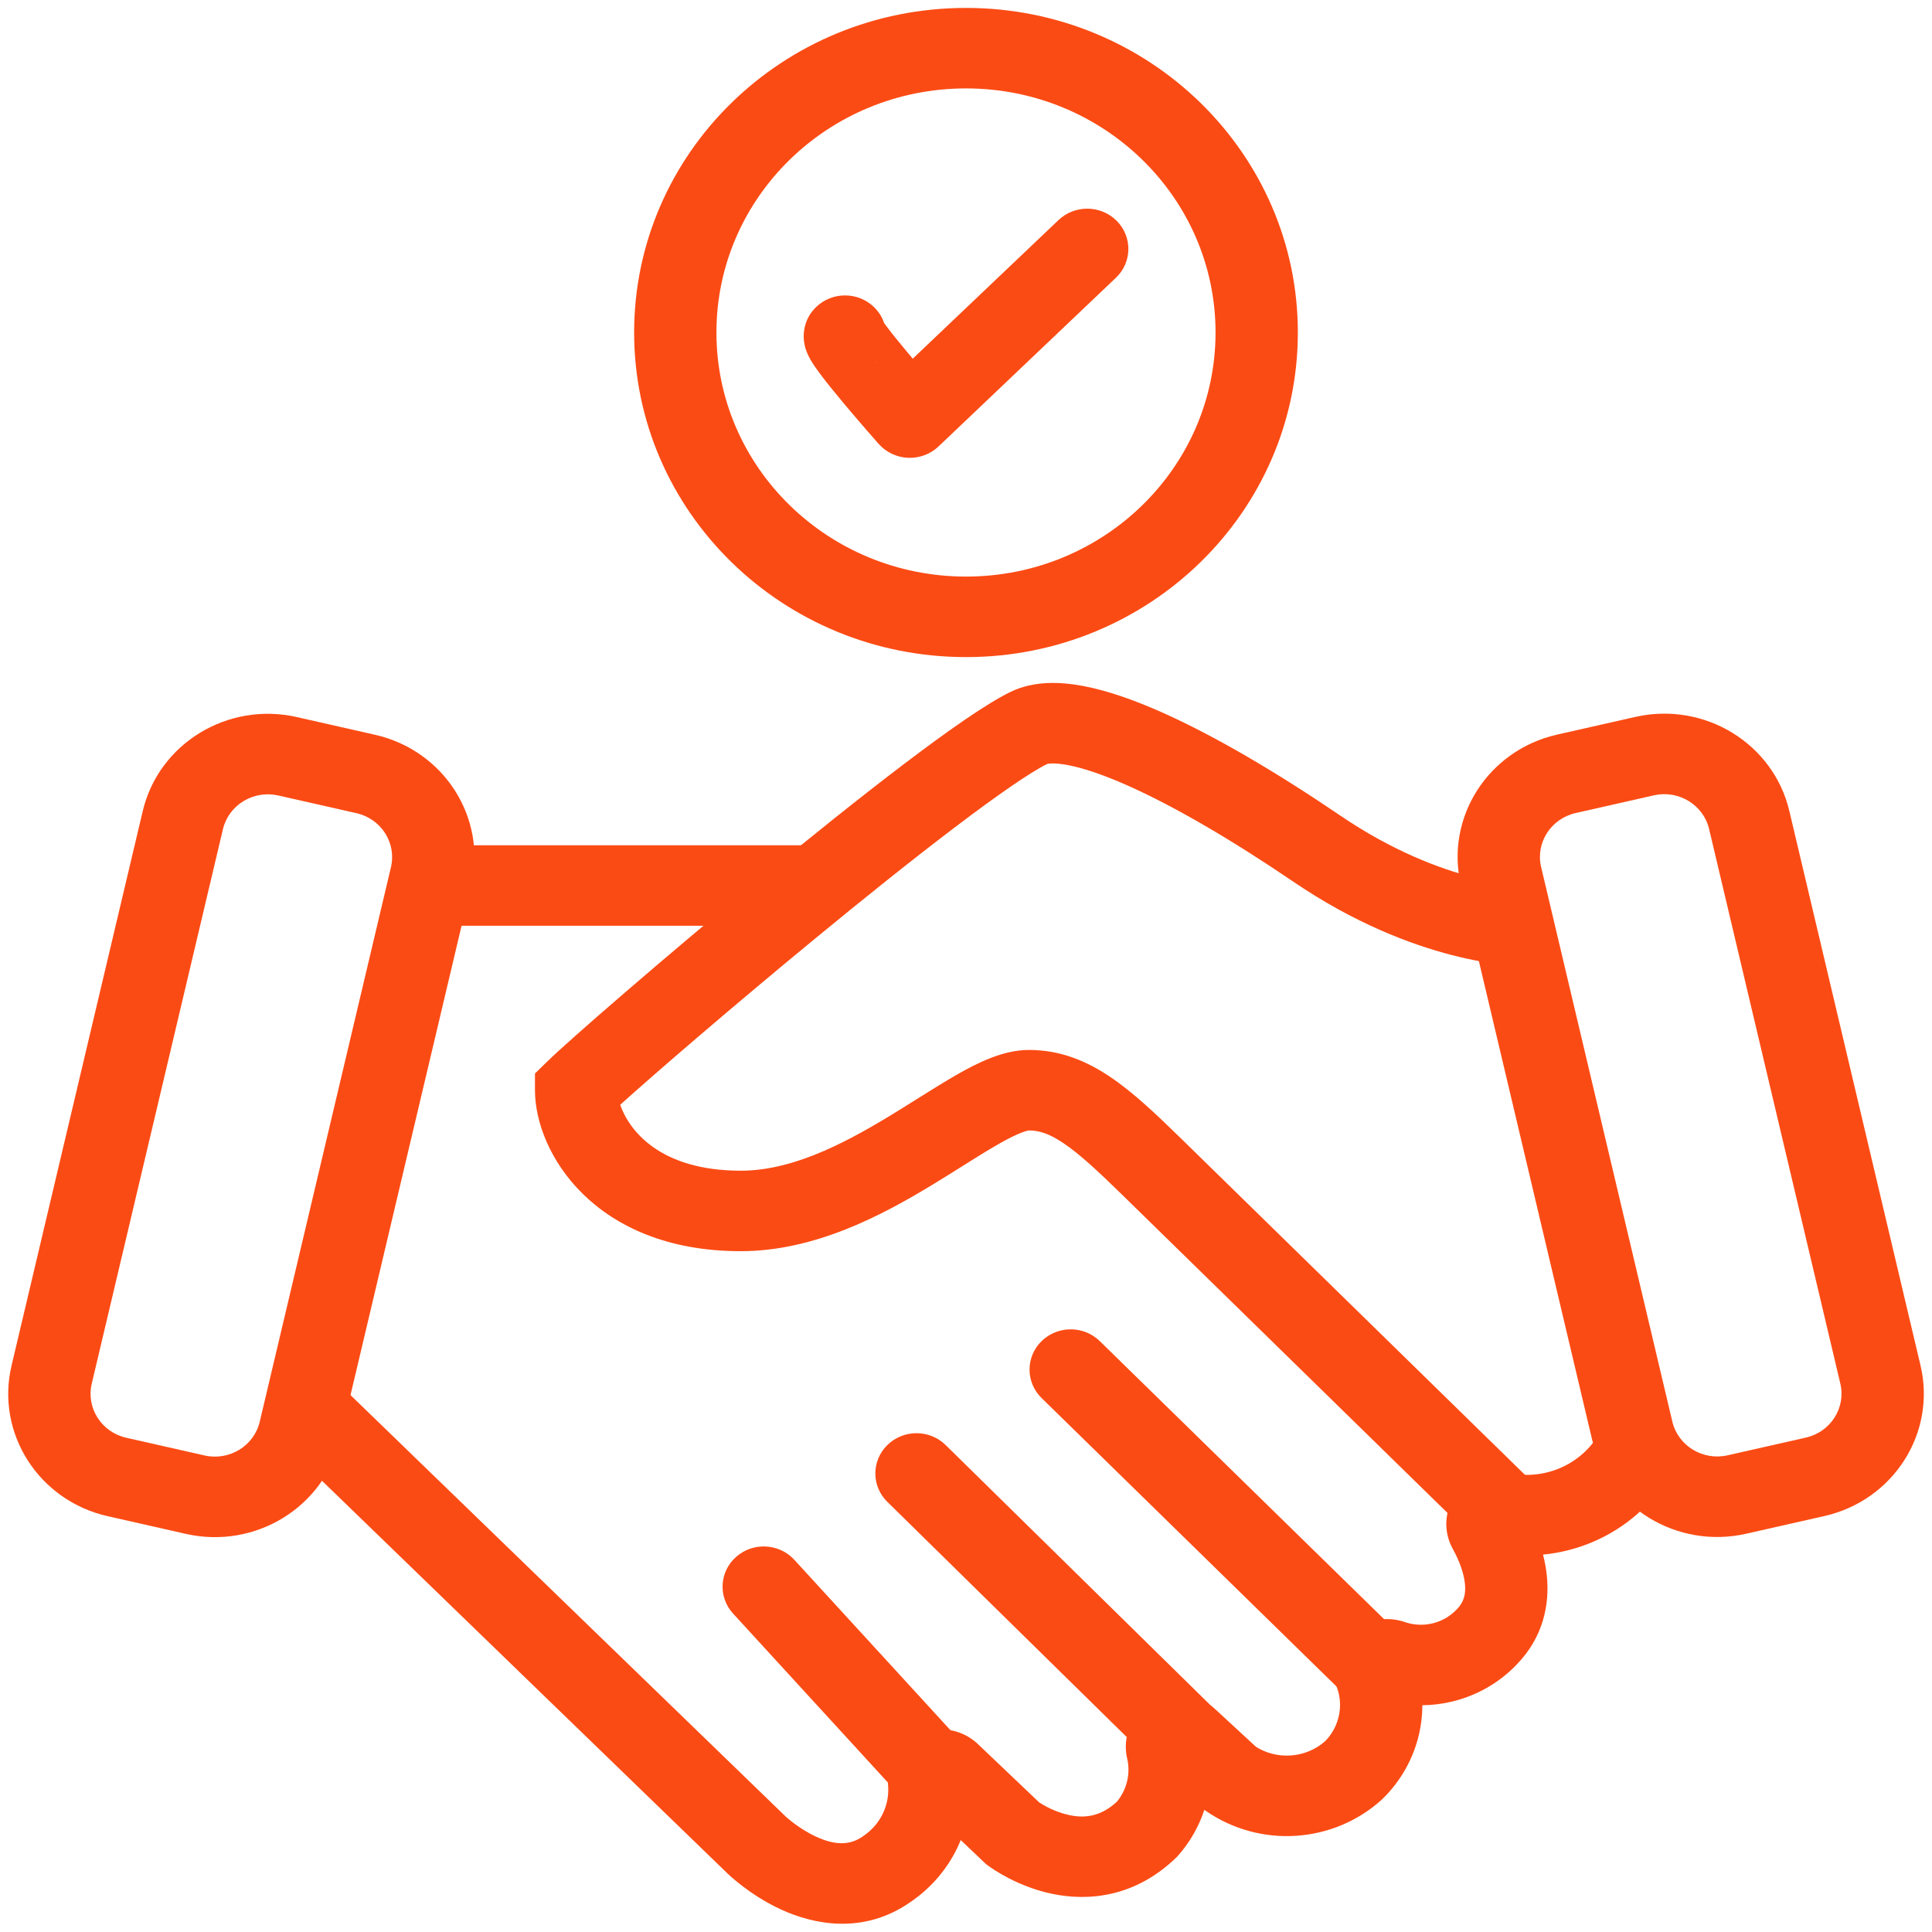
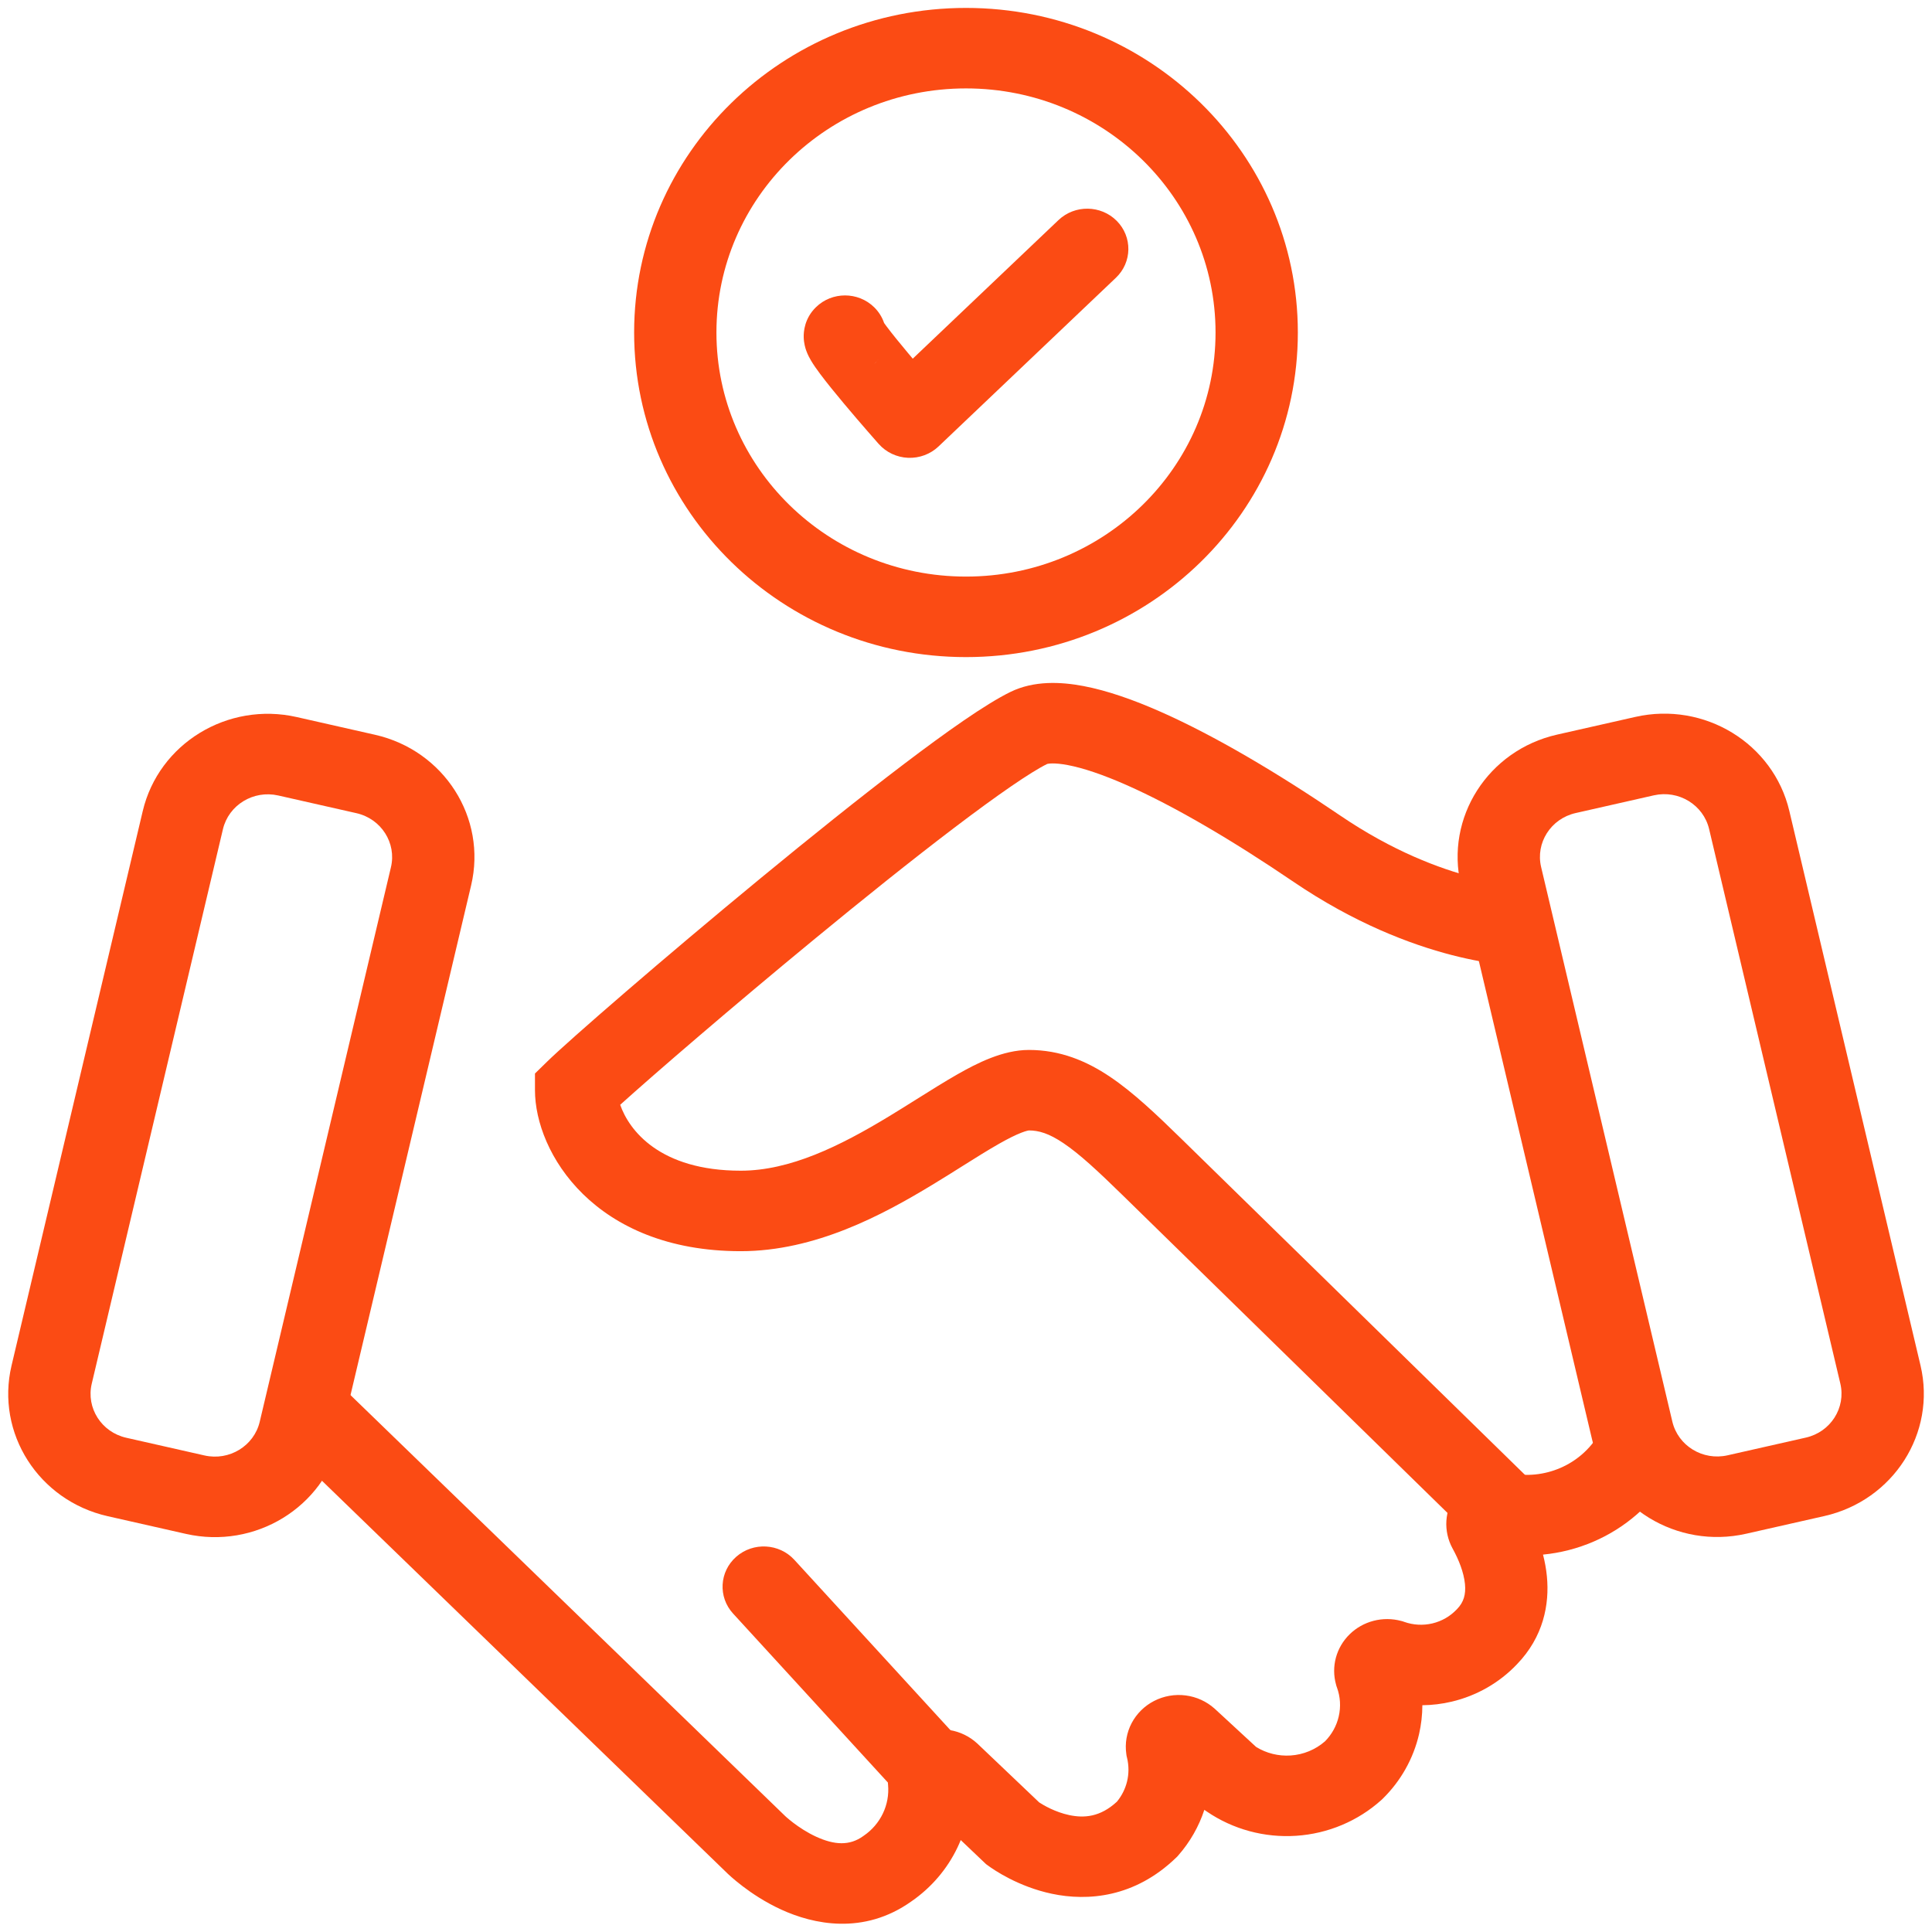
<svg xmlns="http://www.w3.org/2000/svg" width="80" height="80" viewBox="0 0 80 80" fill="none">
  <g clip-path="url(#clip0_1566_5796)">
    <path fill-rule="evenodd" clip-rule="evenodd" d="M11.52 32.939C10.493 32.707 9.469 33.332 9.231 34.336L3.799 57.296C3.561 58.3 4.201 59.302 5.227 59.534L8.467 60.267C9.493 60.5 10.518 59.874 10.755 58.871L16.188 35.91C16.425 34.907 15.786 33.905 14.76 33.672L11.52 32.939ZM5.911 33.584C6.573 30.787 9.428 29.044 12.288 29.692L15.528 30.425C18.388 31.072 20.17 33.865 19.508 36.662L14.075 59.622C13.414 62.419 10.559 64.162 7.698 63.515L4.458 62.782C1.598 62.134 -0.184 59.342 0.478 56.545L5.911 33.584Z" fill="#FB4B14" />
    <path fill-rule="evenodd" clip-rule="evenodd" d="M74.776 59.528C75.802 59.296 76.441 58.294 76.204 57.29L70.771 34.33C70.534 33.326 69.509 32.701 68.483 32.933L65.243 33.667C64.217 33.899 63.577 34.901 63.815 35.904L69.248 58.865C69.485 59.868 70.509 60.494 71.536 60.261L74.776 59.528ZM79.524 56.539C80.186 59.336 78.404 62.128 75.544 62.776L72.304 63.509C69.444 64.156 66.589 62.413 65.927 59.616L60.494 36.656C59.833 33.859 61.614 31.066 64.475 30.419L67.715 29.686C70.575 29.038 73.43 30.781 74.092 33.578L79.524 56.539Z" fill="#FB4B14" />
    <path fill-rule="evenodd" clip-rule="evenodd" d="M30.105 77.558L11.441 59.484L13.839 57.115L32.508 75.194L32.516 75.202C32.527 75.212 32.547 75.231 32.576 75.256C32.635 75.307 32.727 75.385 32.846 75.476C33.091 75.662 33.423 75.883 33.795 76.054C34.557 76.403 35.179 76.433 35.74 76.032L35.769 76.011C36.11 75.778 36.382 75.46 36.559 75.091C36.735 74.722 36.809 74.314 36.773 73.908L36.768 73.857L36.767 73.805C36.757 73.381 36.875 72.964 37.106 72.606C37.338 72.248 37.673 71.965 38.069 71.793C38.465 71.62 38.904 71.567 39.331 71.639C39.758 71.71 40.154 71.904 40.469 72.196L40.485 72.211L43.032 74.635C43.212 74.752 43.691 75.035 44.275 75.159C44.877 75.286 45.549 75.251 46.249 74.604C46.449 74.361 46.592 74.078 46.667 73.775C46.747 73.45 46.747 73.111 46.668 72.786L46.649 72.708L46.638 72.628C46.575 72.191 46.652 71.745 46.858 71.352C47.065 70.959 47.39 70.637 47.79 70.432C48.191 70.226 48.646 70.147 49.094 70.204C49.542 70.261 49.961 70.452 50.294 70.751L50.311 70.766L52.013 72.337C52.438 72.6 52.939 72.724 53.443 72.691C53.971 72.656 54.472 72.449 54.866 72.104C55.148 71.818 55.345 71.462 55.434 71.074C55.526 70.675 55.501 70.259 55.36 69.874L55.339 69.816L55.323 69.756C55.22 69.391 55.218 69.005 55.317 68.639C55.416 68.273 55.613 67.939 55.887 67.671C56.161 67.403 56.502 67.211 56.877 67.114C57.251 67.017 57.645 67.019 58.019 67.119L58.084 67.136L58.148 67.159C58.521 67.291 58.926 67.313 59.312 67.222C59.698 67.13 60.047 66.93 60.317 66.645L60.332 66.63C60.612 66.341 60.702 66.02 60.661 65.59C60.614 65.108 60.402 64.579 60.149 64.121L60.142 64.108C59.953 63.759 59.867 63.365 59.892 62.971C59.917 62.577 60.052 62.197 60.284 61.874C60.516 61.55 60.834 61.295 61.204 61.138C61.574 60.98 61.982 60.925 62.382 60.979L62.441 60.987L62.5 60.999C63.21 61.146 63.949 61.07 64.612 60.784C65.276 60.497 65.83 60.014 66.197 59.402L69.137 61.089C68.408 62.304 67.307 63.264 65.99 63.833C65.32 64.122 64.612 64.303 63.893 64.373C63.967 64.661 64.024 64.964 64.054 65.278C64.165 66.435 63.91 67.782 62.809 68.919C62.085 69.68 61.148 70.216 60.115 70.461C59.714 70.556 59.305 70.606 58.897 70.61C58.896 71.011 58.85 71.412 58.76 71.806C58.526 72.82 58.004 73.748 57.254 74.483L57.229 74.508L57.203 74.531C56.234 75.405 54.989 75.929 53.674 76.016C52.359 76.104 51.053 75.749 49.972 75.012L49.869 74.942C49.642 75.632 49.277 76.273 48.792 76.826L48.746 76.878L48.696 76.926C46.987 78.576 45.04 78.731 43.556 78.417C42.159 78.122 41.145 77.421 40.917 77.253L40.829 77.189L39.782 76.193C39.74 76.297 39.695 76.4 39.647 76.501C39.22 77.395 38.562 78.164 37.739 78.732C35.754 80.144 33.663 79.675 32.347 79.071C31.68 78.765 31.13 78.394 30.754 78.107C30.563 77.962 30.41 77.833 30.3 77.737C30.245 77.689 30.201 77.649 30.168 77.618L30.127 77.58L30.114 77.567L30.11 77.563L30.105 77.558Z" fill="#FB4B14" />
-     <path fill-rule="evenodd" clip-rule="evenodd" d="M34.082 35.001H17.041V38.334H34.082V35.001Z" fill="#FB4B14" />
    <path fill-rule="evenodd" clip-rule="evenodd" d="M43.363 31.633C43.358 31.635 43.359 31.635 43.363 31.633C42.687 31.964 41.327 32.899 39.519 34.272C37.76 35.607 35.702 37.258 33.687 38.918C30.299 41.708 27.103 44.464 25.681 45.747C26.043 46.789 27.305 48.476 30.673 48.476C32.706 48.476 34.763 47.468 36.811 46.226C37.171 46.008 37.552 45.769 37.933 45.53C38.535 45.152 39.137 44.775 39.65 44.483C40.447 44.03 41.523 43.476 42.601 43.476C43.893 43.476 44.977 43.922 45.974 44.594C46.924 45.234 47.88 46.14 48.918 47.156L64.253 62.154L61.845 64.513L46.508 49.513C45.442 48.47 44.695 47.78 44.04 47.339C43.434 46.93 43.014 46.809 42.601 46.809C42.601 46.809 42.603 46.809 42.601 46.809C42.601 46.81 42.51 46.817 42.283 46.906C42.044 46.999 41.742 47.149 41.362 47.365C40.892 47.633 40.422 47.928 39.889 48.263C39.503 48.507 39.083 48.77 38.607 49.059C36.533 50.317 33.752 51.809 30.673 51.809C24.619 51.809 22.152 47.73 22.152 45.143V44.452L22.651 43.964C23.563 43.073 27.451 39.696 31.492 36.368C33.524 34.694 35.62 33.012 37.429 31.639C39.189 30.303 40.811 29.155 41.839 28.652C42.815 28.175 43.931 28.23 44.87 28.409C45.857 28.597 46.944 28.98 48.06 29.474C50.299 30.464 52.904 32.008 55.502 33.774C57.669 35.247 59.612 35.969 60.986 36.324C61.673 36.502 62.219 36.588 62.579 36.629C62.758 36.65 62.891 36.66 62.972 36.664C63.012 36.666 63.039 36.667 63.053 36.667C63.052 36.667 63.05 36.667 63.05 38.334C63.05 40.001 63.049 40.001 63.049 40.001L63.044 40.001L63.036 40.001L63.016 40.001L62.959 39.999C62.914 39.998 62.855 39.996 62.781 39.992C62.634 39.984 62.431 39.969 62.179 39.94C61.675 39.881 60.971 39.768 60.115 39.547C58.402 39.104 56.086 38.23 53.557 36.511C51.043 34.803 48.63 33.384 46.656 32.511C45.666 32.073 44.846 31.8 44.218 31.681C43.636 31.57 43.398 31.625 43.363 31.633ZM63.053 36.667L63.059 36.667C63.059 36.667 63.059 36.667 63.053 36.667Z" fill="#FB4B14" />
    <path fill-rule="evenodd" clip-rule="evenodd" d="M30.487 64.461C31.188 63.846 32.265 63.904 32.893 64.59L39.932 72.272C40.56 72.958 40.501 74.011 39.8 74.626C39.099 75.24 38.022 75.182 37.394 74.497L30.355 66.814C29.727 66.129 29.786 65.075 30.487 64.461Z" fill="#FB4B14" />
-     <path fill-rule="evenodd" clip-rule="evenodd" d="M36.748 59.831C37.415 59.182 38.494 59.184 39.158 59.837L50.38 70.862C51.044 71.514 51.041 72.569 50.374 73.219C49.707 73.868 48.628 73.866 47.964 73.213L36.742 62.188C36.078 61.536 36.081 60.481 36.748 59.831Z" fill="#FB4B14" />
-     <path fill-rule="evenodd" clip-rule="evenodd" d="M43.13 55.533C43.795 54.882 44.874 54.882 45.54 55.533L57.884 67.606C58.549 68.257 58.549 69.312 57.884 69.963C57.218 70.614 56.139 70.614 55.474 69.963L43.13 57.89C42.465 57.239 42.465 56.184 43.13 55.533Z" fill="#FB4B14" />
    <path fill-rule="evenodd" clip-rule="evenodd" d="M40 3.661C34.292 3.661 29.666 8.186 29.666 13.768C29.666 19.35 34.292 23.875 40 23.875C45.707 23.875 50.333 19.35 50.333 13.768C50.333 8.186 45.707 3.661 40 3.661ZM26.258 13.768C26.258 6.346 32.41 0.328 40 0.328C47.589 0.328 53.741 6.346 53.741 13.768C53.741 21.191 47.589 27.209 40 27.209C32.41 27.209 26.258 21.191 26.258 13.768Z" fill="#FB4B14" />
    <path fill-rule="evenodd" clip-rule="evenodd" d="M46.241 9.145C46.897 9.805 46.882 10.861 46.207 11.502L38.862 18.487C38.526 18.806 38.07 18.976 37.601 18.957C37.133 18.937 36.693 18.73 36.386 18.383L36.352 18.345L36.259 18.239C36.18 18.149 36.067 18.02 35.932 17.865C35.663 17.556 35.304 17.139 34.949 16.715C34.598 16.296 34.233 15.848 33.961 15.484C33.83 15.309 33.689 15.111 33.58 14.926C33.532 14.845 33.444 14.689 33.378 14.5C33.348 14.411 33.287 14.218 33.28 13.971C33.273 13.74 33.309 13.187 33.786 12.721C34.451 12.07 35.53 12.07 36.196 12.721C36.39 12.911 36.528 13.136 36.609 13.375C36.636 13.413 36.67 13.46 36.713 13.518C36.928 13.805 37.244 14.195 37.586 14.603C37.656 14.686 37.726 14.77 37.795 14.852L43.831 9.112C44.506 8.471 45.585 8.486 46.241 9.145ZM36.533 13.261C36.529 13.254 36.53 13.256 36.535 13.265L36.533 13.261ZM36.413 14.818C36.354 14.905 36.283 14.993 36.196 15.078C36.279 14.997 36.351 14.909 36.413 14.818Z" fill="#FB4B14" />
  </g>
  <defs>
    <clipPath id="clip0_1566_5796">
      <rect width="80" height="80" fill="white" />
    </clipPath>
  </defs>
</svg>